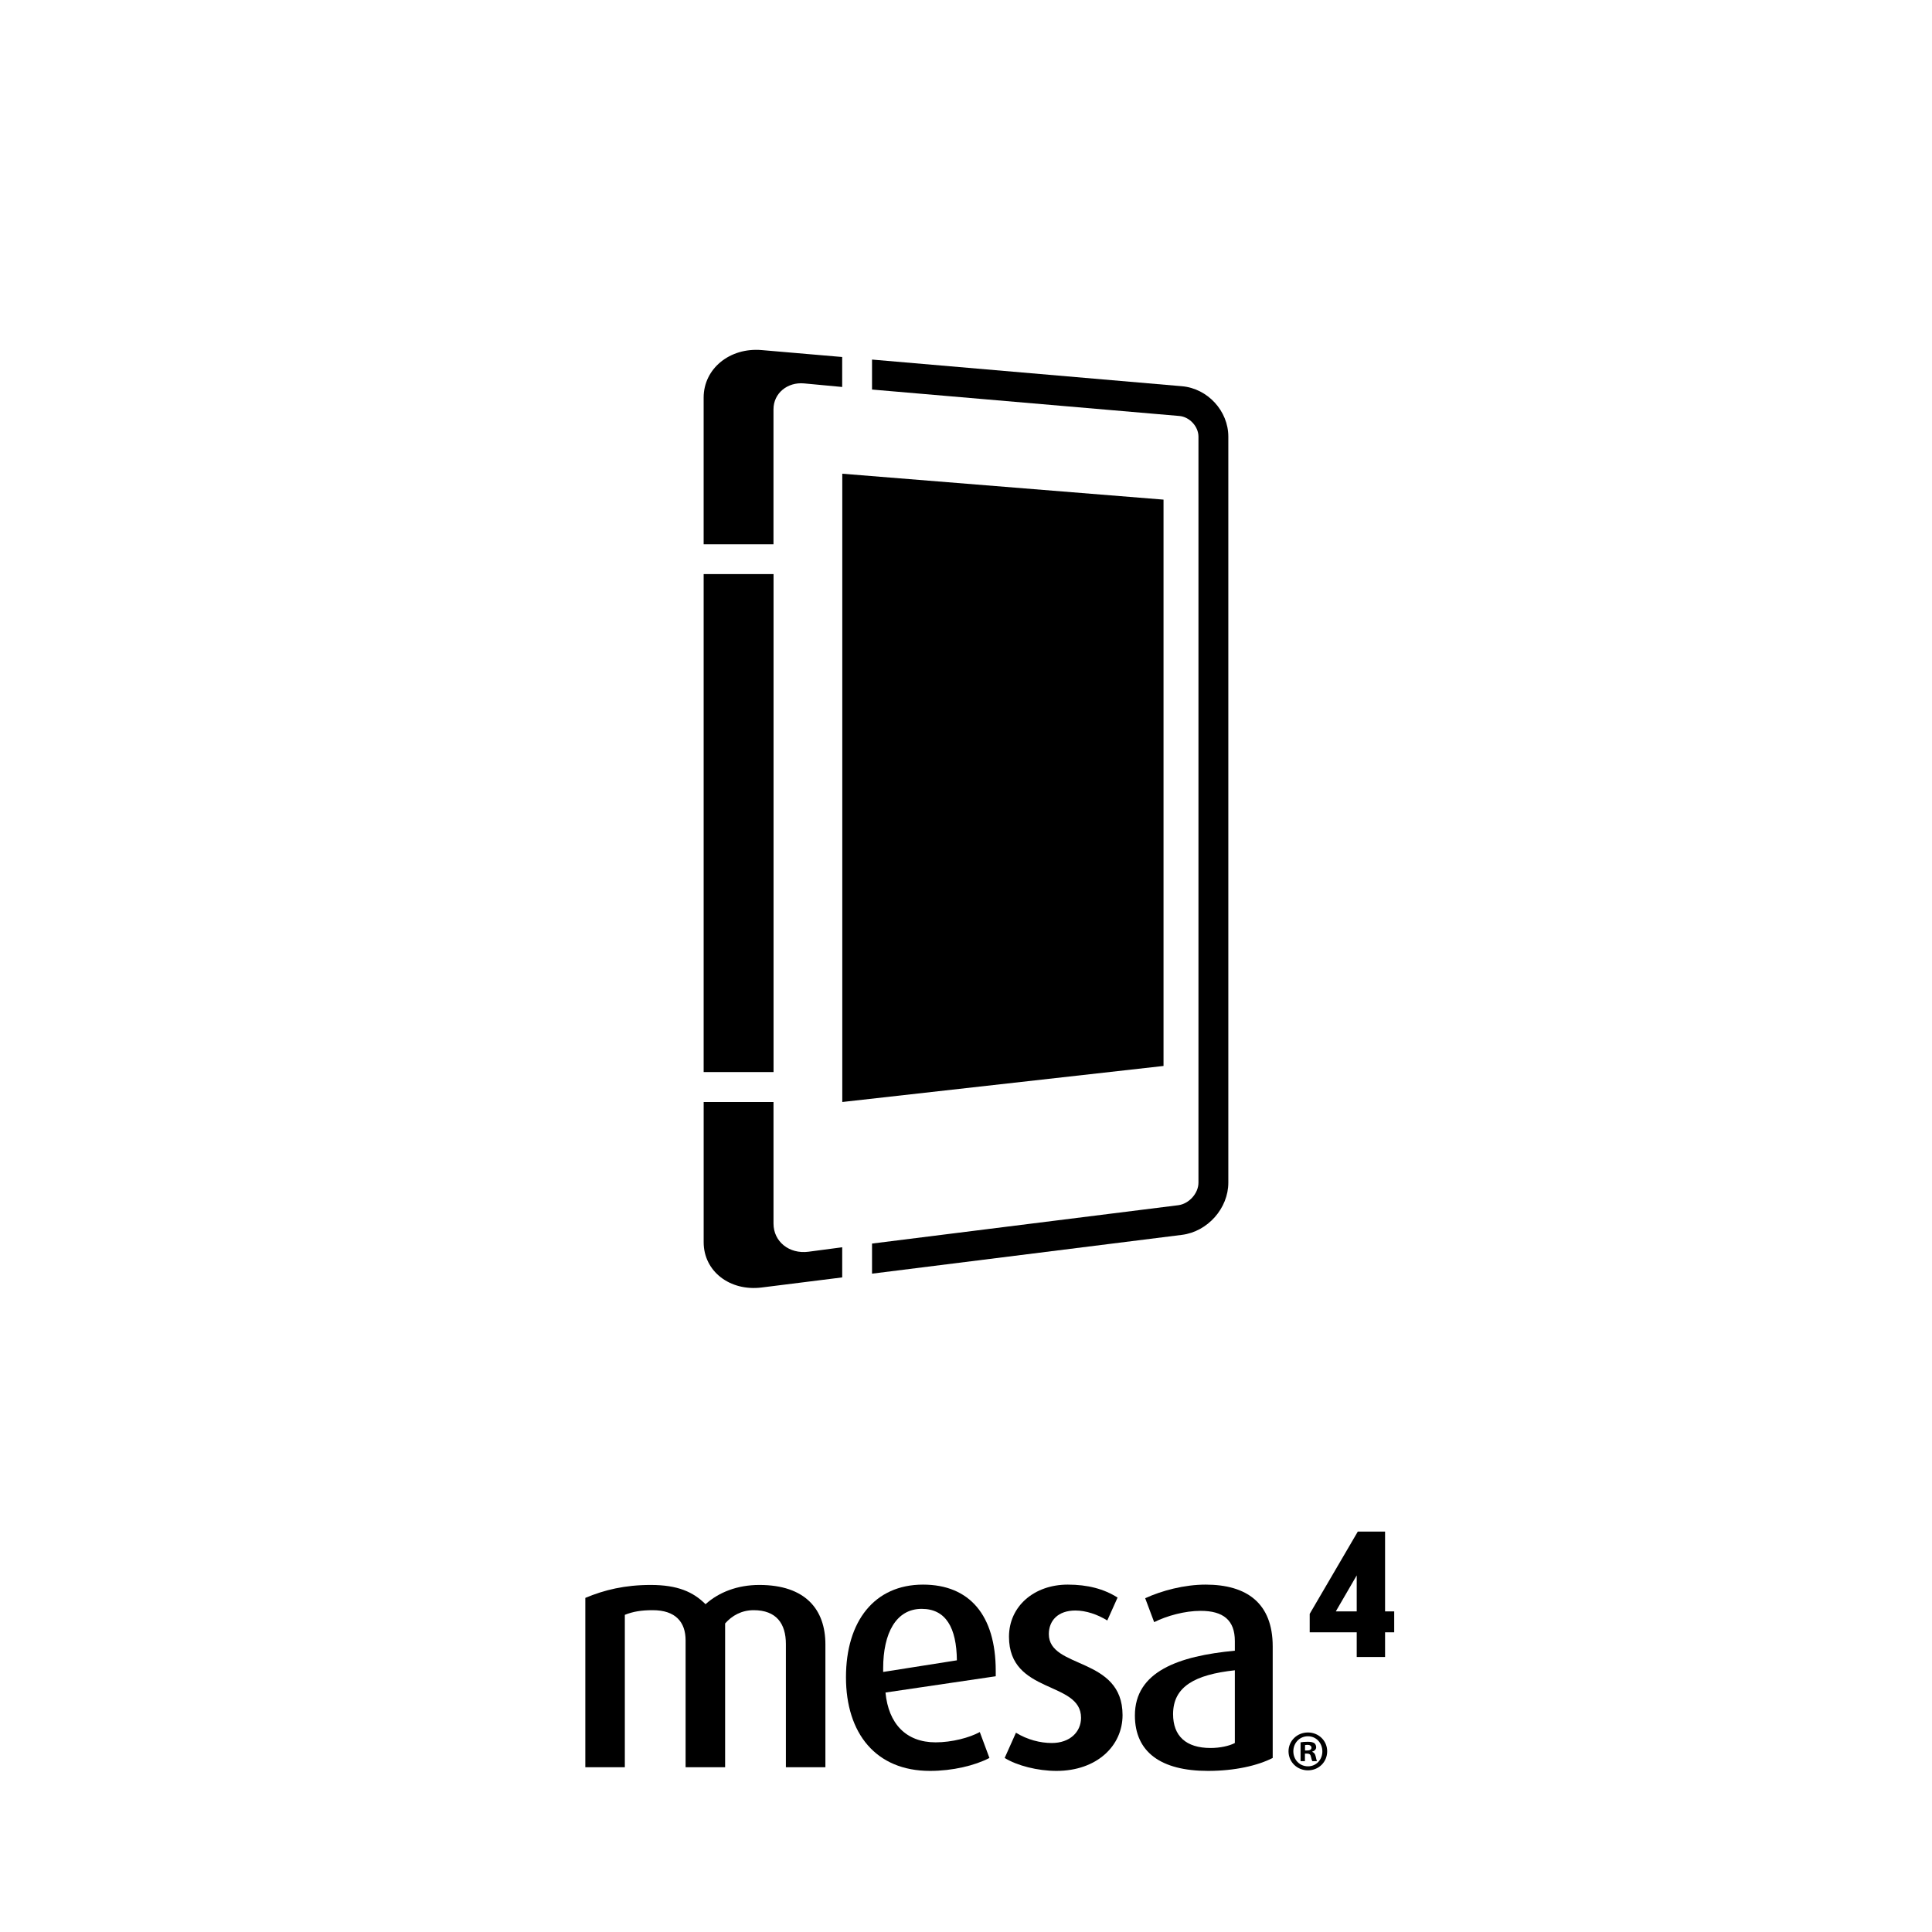
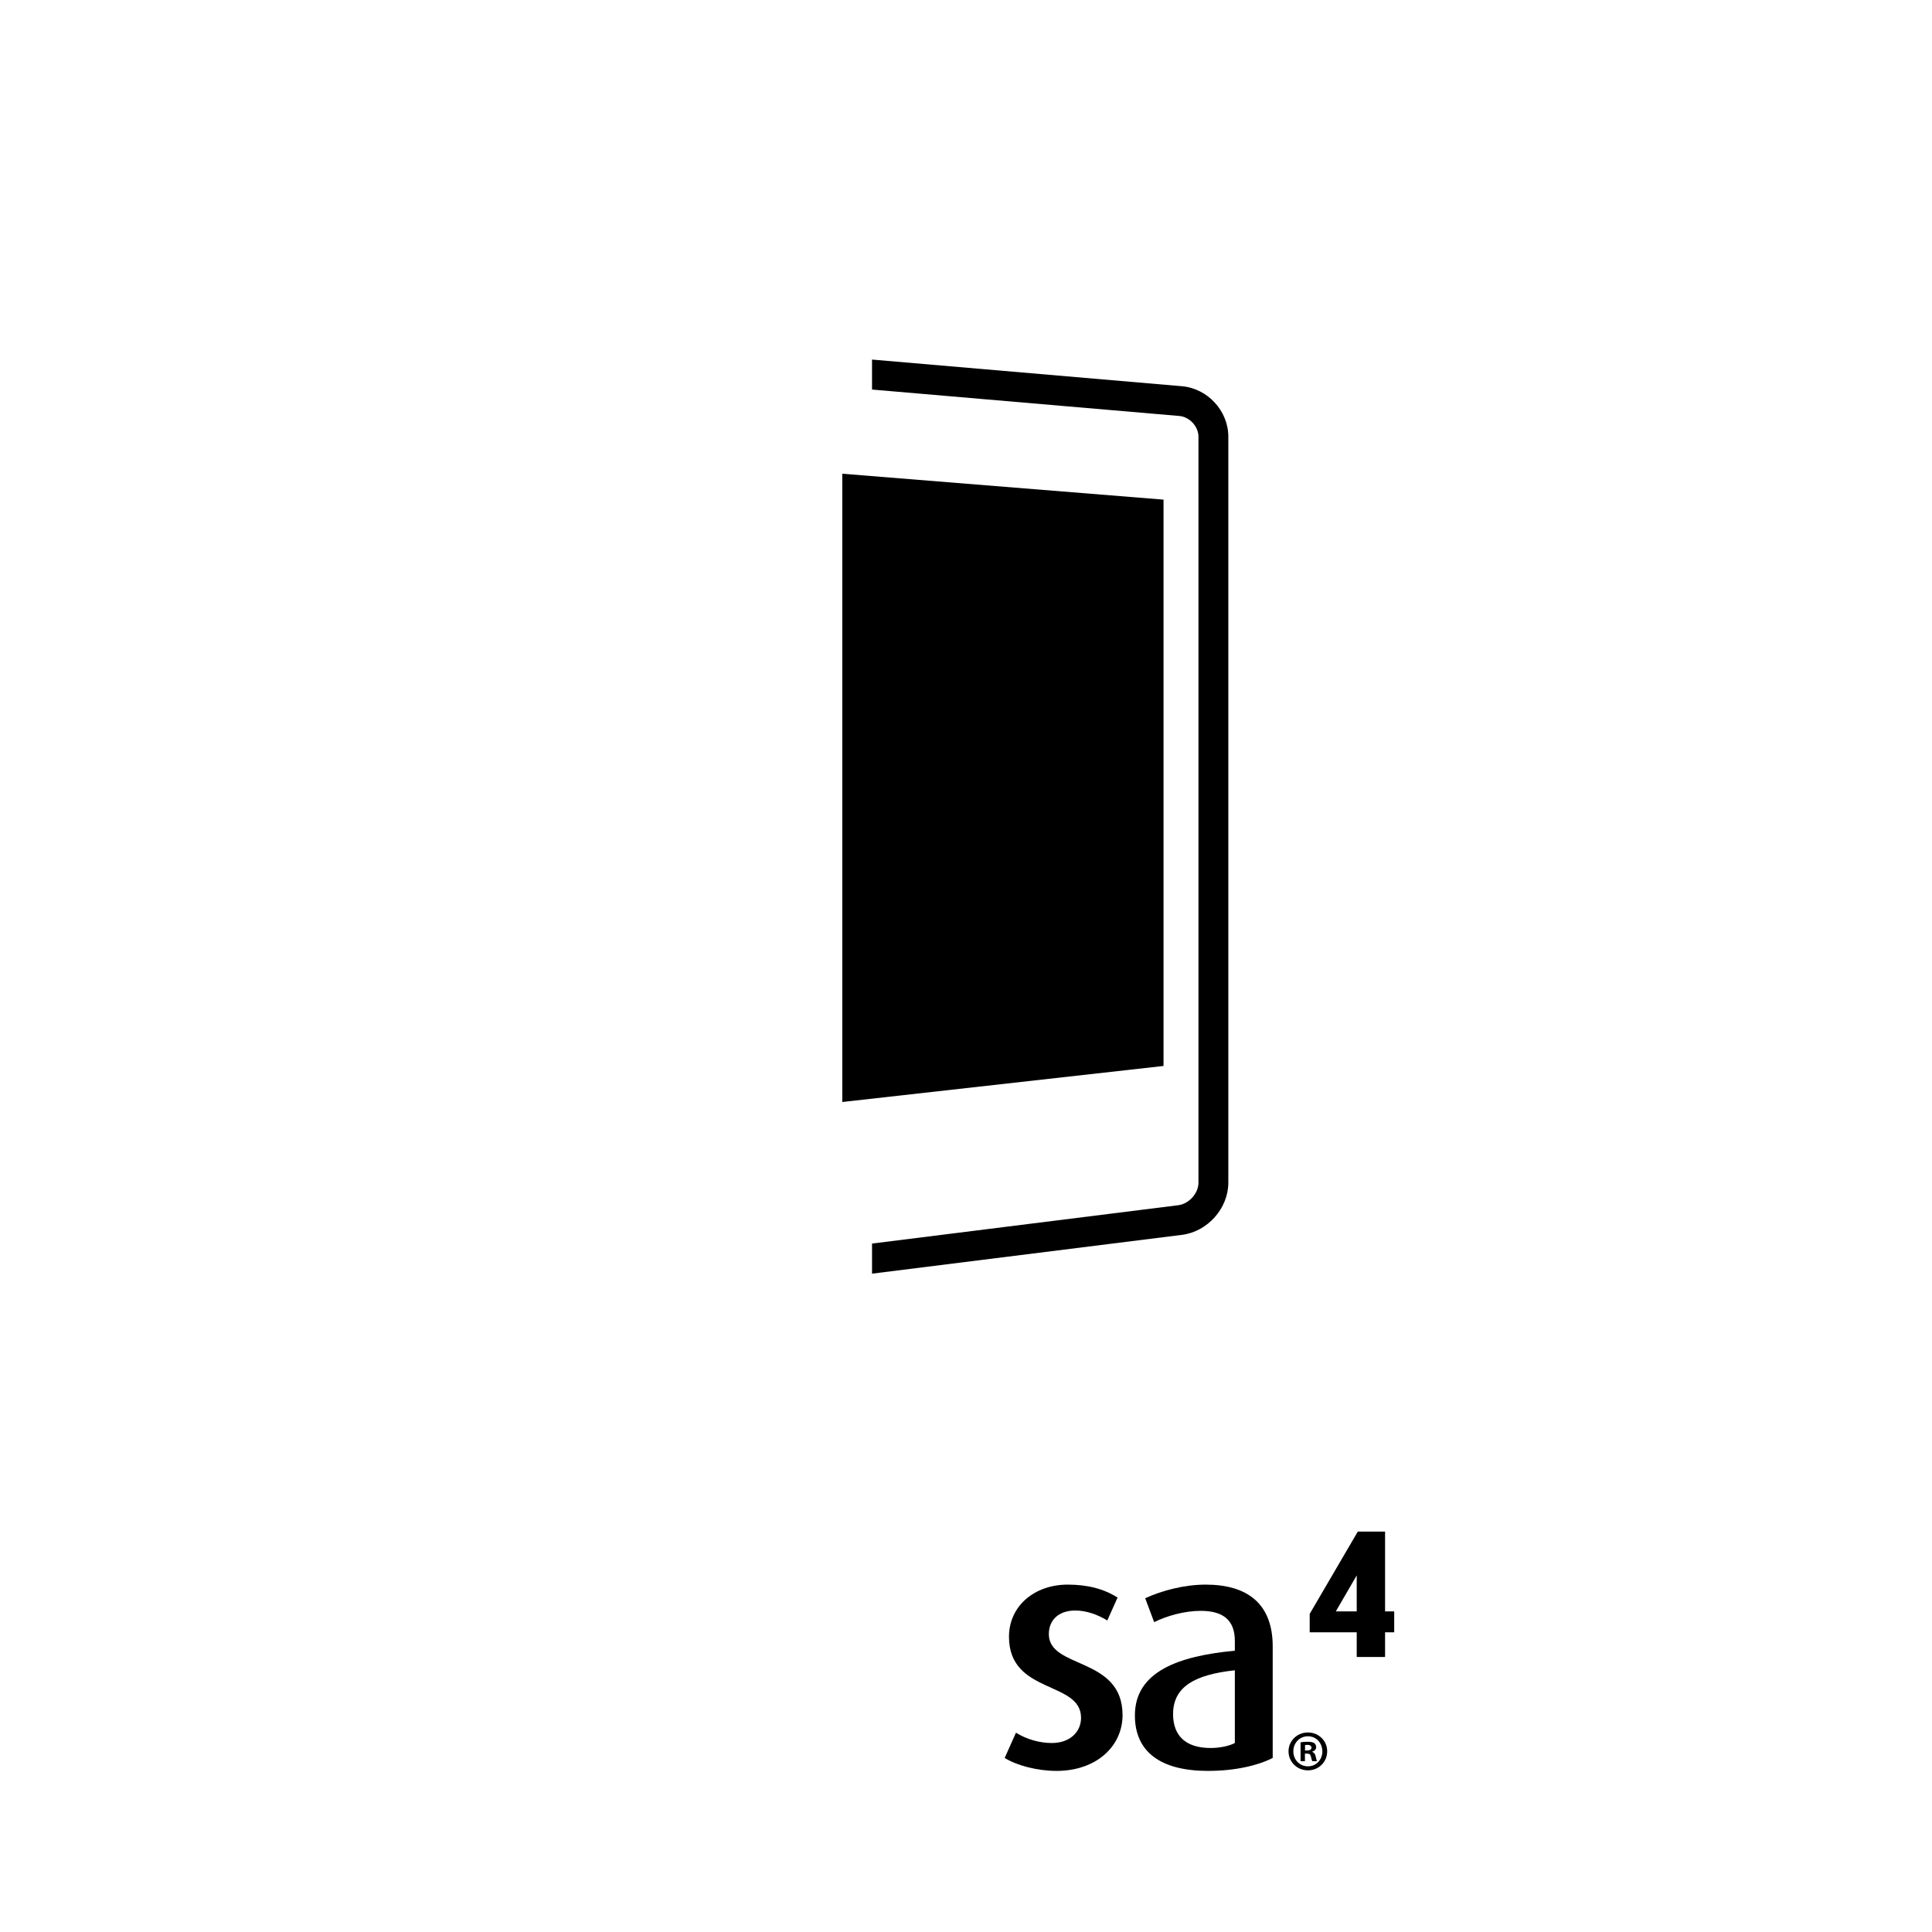
<svg xmlns="http://www.w3.org/2000/svg" id="Icon_CG8" width="2.667in" height="2.667in" viewBox="0 0 192.002 192.002">
-   <path d="m76.87,40.668c0-1.574,1.371-2.721,3.049-2.564l3.777.354v-2.979l-8.002-.688c-3.166-.272-5.766,1.841-5.766,4.724v14.571h6.941v-13.417Z" />
-   <path d="m83.697,123.954l-3.345.442c-1.915.253-3.481-.999-3.481-2.797v-12.082h-6.941v13.936c0,2.883,2.6,4.894,5.766,4.498l8.002-1.002v-2.994Z" />
-   <rect x="69.929" y="57.053" width="6.946" height="49.488" />
  <path d="m117.46,38.383l-30.798-2.649v2.979l30.544,2.627c1.01.087,1.897,1.045,1.897,2.05v74.142c0,1.061-.94,2.109-2.011,2.243l-30.429,3.81v2.991l30.798-3.856c2.559-.321,4.61-2.642,4.61-5.188V43.39c0-2.546-2.051-4.787-4.61-5.007Z" />
  <polygon points="115.631 49.653 83.706 47.078 83.706 109.516 115.631 105.935 115.631 49.653" />
-   <path d="m78.101,175.629v-12.243c0-2.046-.957-3.366-3.201-3.366-1.188,0-2.145.528-2.838,1.32v14.289h-3.927v-12.606c0-1.815-.99-3.003-3.267-3.003-1.122,0-1.947.132-2.772.462v15.147h-3.927v-16.83c1.881-.792,3.927-1.287,6.501-1.287,2.673,0,4.224.693,5.445,1.914,1.32-1.188,3.168-1.914,5.346-1.914,4.587,0,6.567,2.442,6.567,5.907v12.21h-3.927Z" />
-   <path d="m88,168.204c.297,3.102,2.046,4.95,4.983,4.95,1.617,0,3.366-.462,4.389-1.023l.957,2.574c-1.452.759-3.663,1.287-5.907,1.287-5.379,0-8.349-3.729-8.349-9.306s2.838-9.207,7.656-9.207c4.62,0,7.227,3.036,7.227,8.58v.528l-10.956,1.617Zm3.597-8.316c-2.541,0-3.828,2.409-3.828,5.907v.363l7.326-1.155c-.033-3.234-1.089-5.115-3.498-5.115Z" />
  <path d="m104.992,175.992c-1.881,0-3.927-.528-5.148-1.287l1.122-2.508c1.122.693,2.409,1.023,3.564,1.023,1.782,0,2.904-1.089,2.904-2.508,0-3.696-7.161-2.31-7.161-8.052,0-3.036,2.508-5.181,5.841-5.181,1.98,0,3.597.429,4.95,1.287l-1.023,2.277c-.957-.594-2.112-.99-3.168-.99-1.749,0-2.64,1.023-2.64,2.343,0,3.498,7.326,2.211,7.326,8.052,0,3.069-2.574,5.544-6.567,5.544Z" />
  <path d="m120.046,175.992c-4.686,0-7.26-1.881-7.26-5.511,0-4.356,4.323-5.907,9.933-6.435v-.957c0-2.079-1.155-3.003-3.399-3.003-1.584,0-3.366.495-4.62,1.122l-.891-2.376c1.65-.759,3.894-1.353,6.006-1.353,4.092,0,6.666,1.848,6.666,6.138v11.088c-1.485.759-3.762,1.287-6.435,1.287Zm2.673-9.999c-3.96.429-6.138,1.617-6.138,4.356,0,2.178,1.287,3.366,3.729,3.366.924,0,1.848-.198,2.409-.495v-7.227Z" />
  <path d="m131.895,174.043c0,1.06-.832,1.893-1.915,1.893-1.072,0-1.927-.832-1.927-1.893,0-1.037.855-1.87,1.927-1.87,1.083,0,1.915.832,1.915,1.87Zm-3.363,0c0,.832.616,1.494,1.459,1.494.821,0,1.425-.661,1.425-1.482,0-.832-.604-1.505-1.436-1.505s-1.448.673-1.448,1.494Zm1.151.981h-.433v-1.87c.171-.034.41-.057.718-.057.353,0,.513.057.65.137.102.08.182.228.182.41,0,.205-.16.365-.388.433v.023c.182.068.285.205.342.456.057.285.091.399.137.467h-.467c-.057-.068-.091-.239-.148-.456-.034-.205-.148-.296-.388-.296h-.205v.752Zm.011-1.06h.205c.239,0,.433-.08.433-.274,0-.171-.125-.285-.399-.285-.114,0-.194.011-.239.023v.536Z" />
  <path d="m137.648,164.673h-2.817v-2.454h-4.673v-1.833l4.781-8.178h2.709v7.934h.908v2.077h-.908v2.454Zm-4.896-4.531h2.079v-3.58l-2.079,3.58Z" />
</svg>